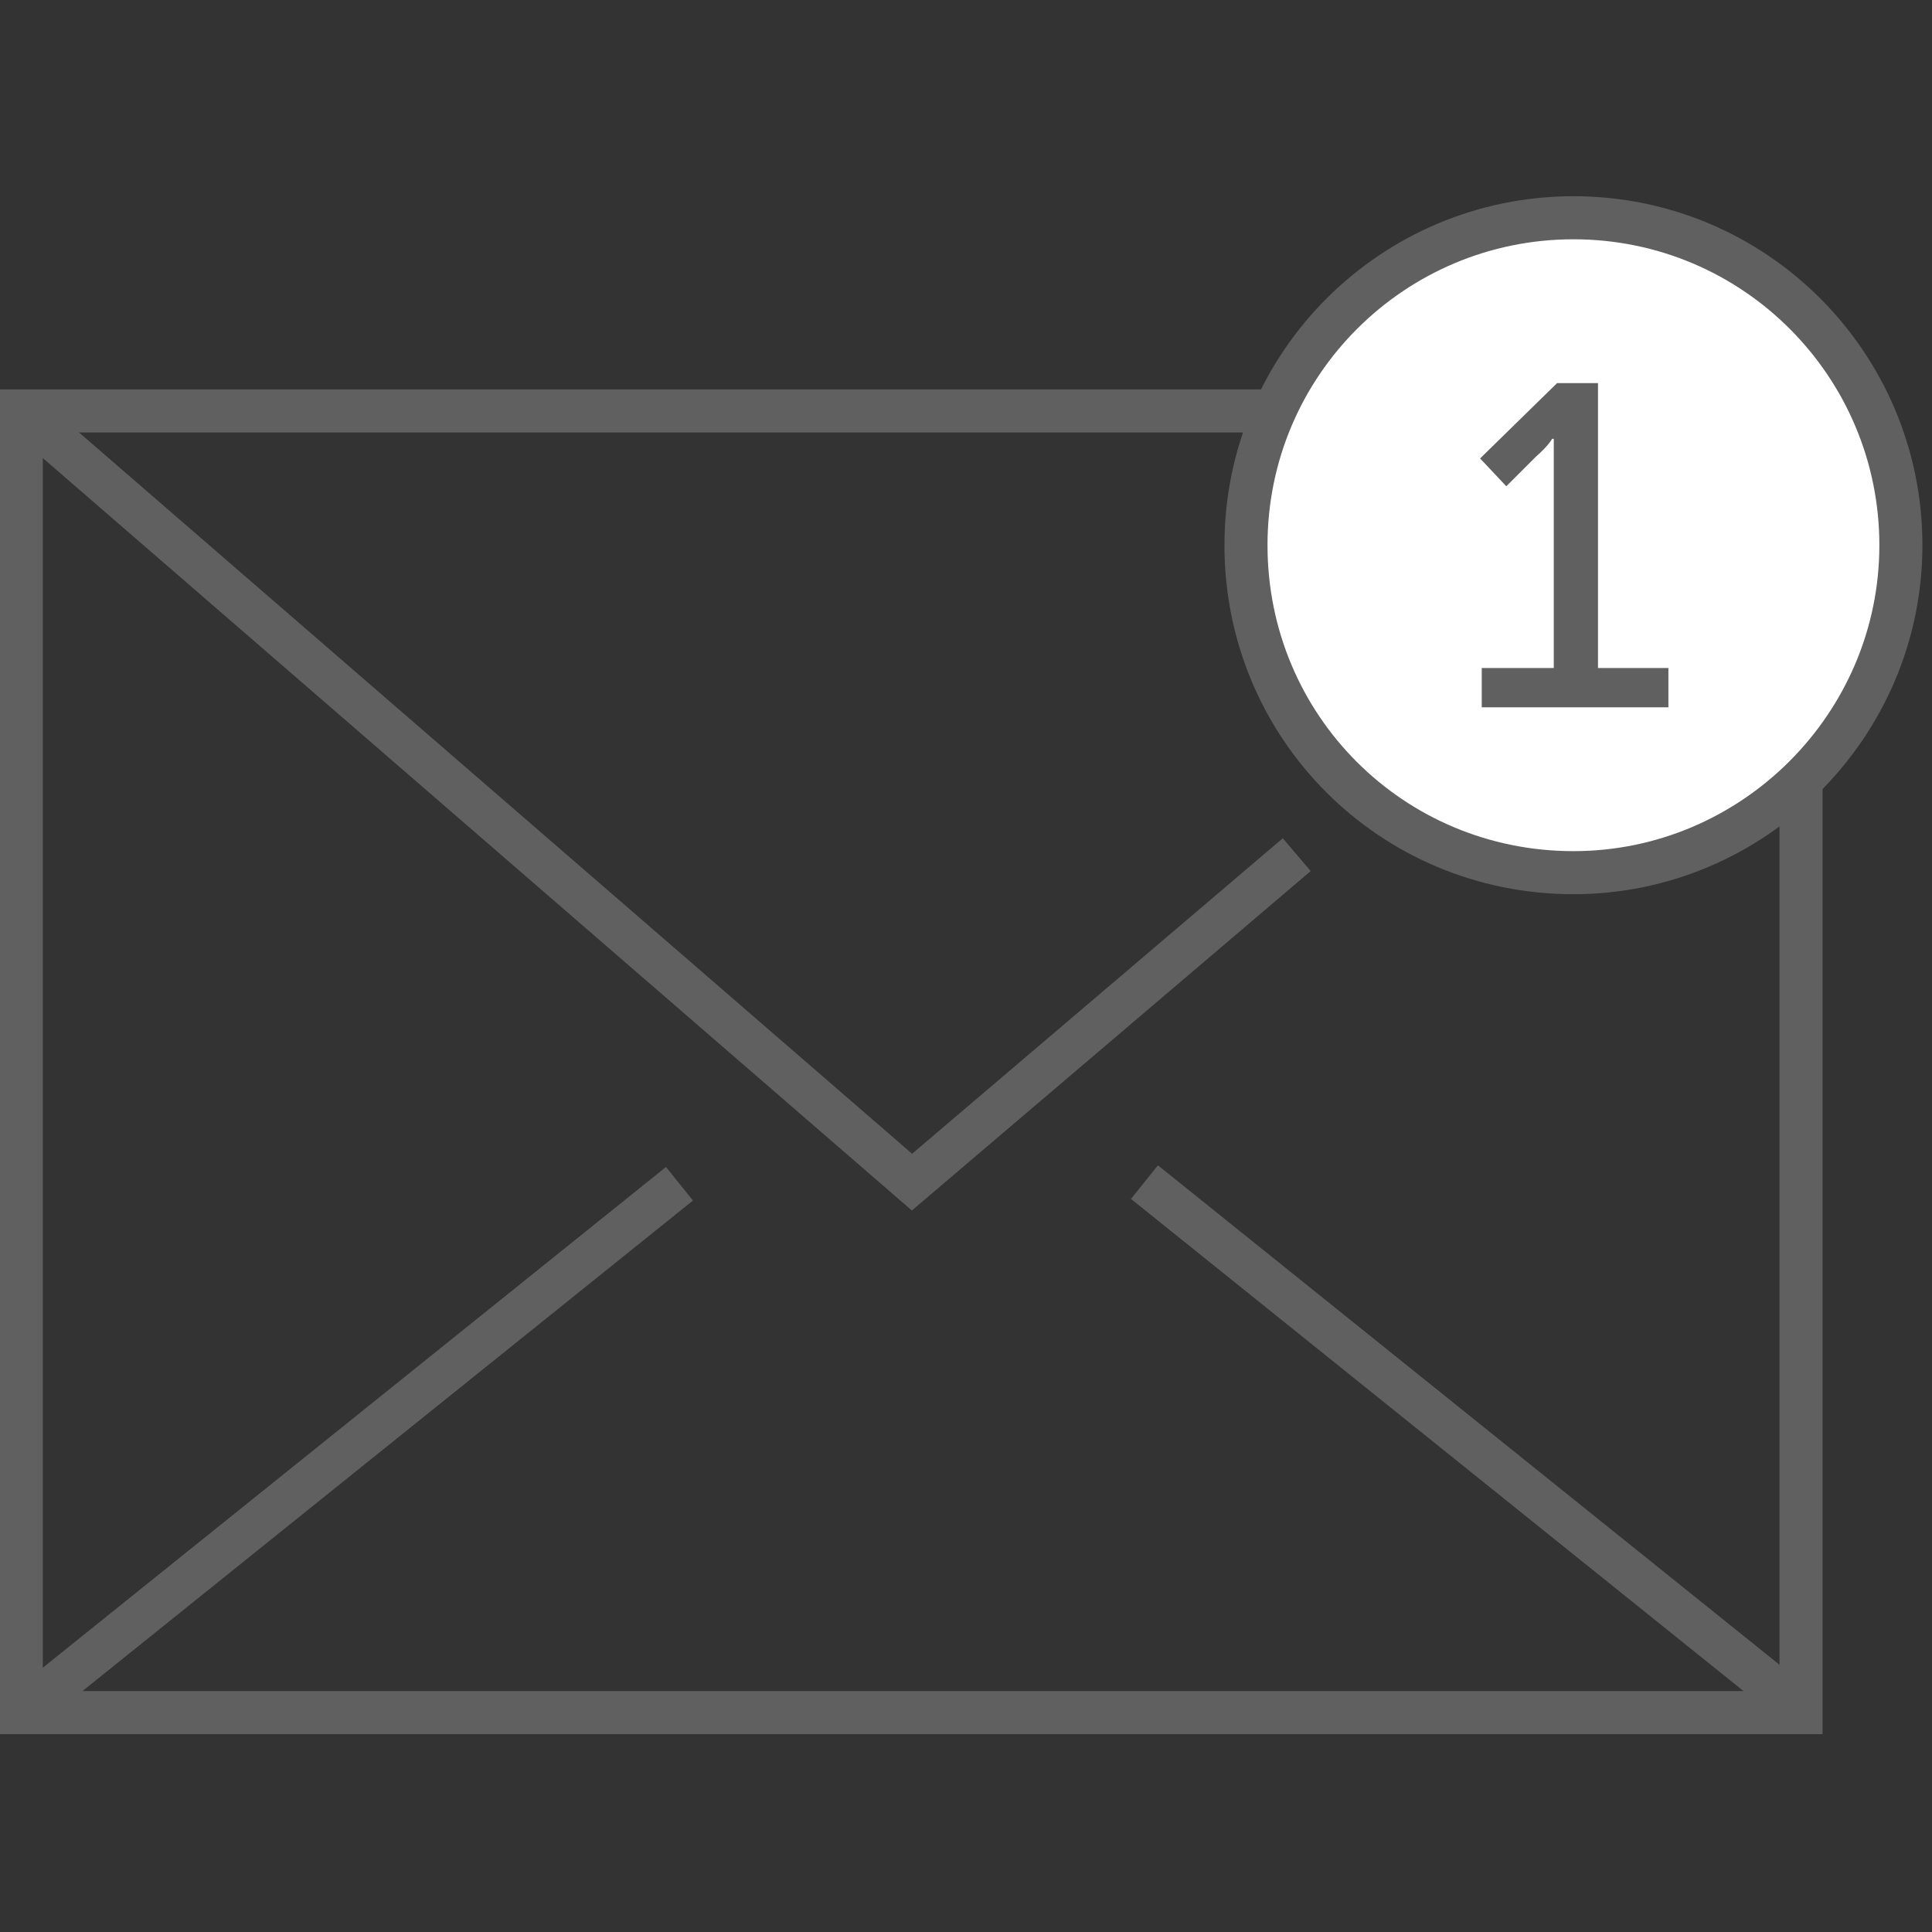
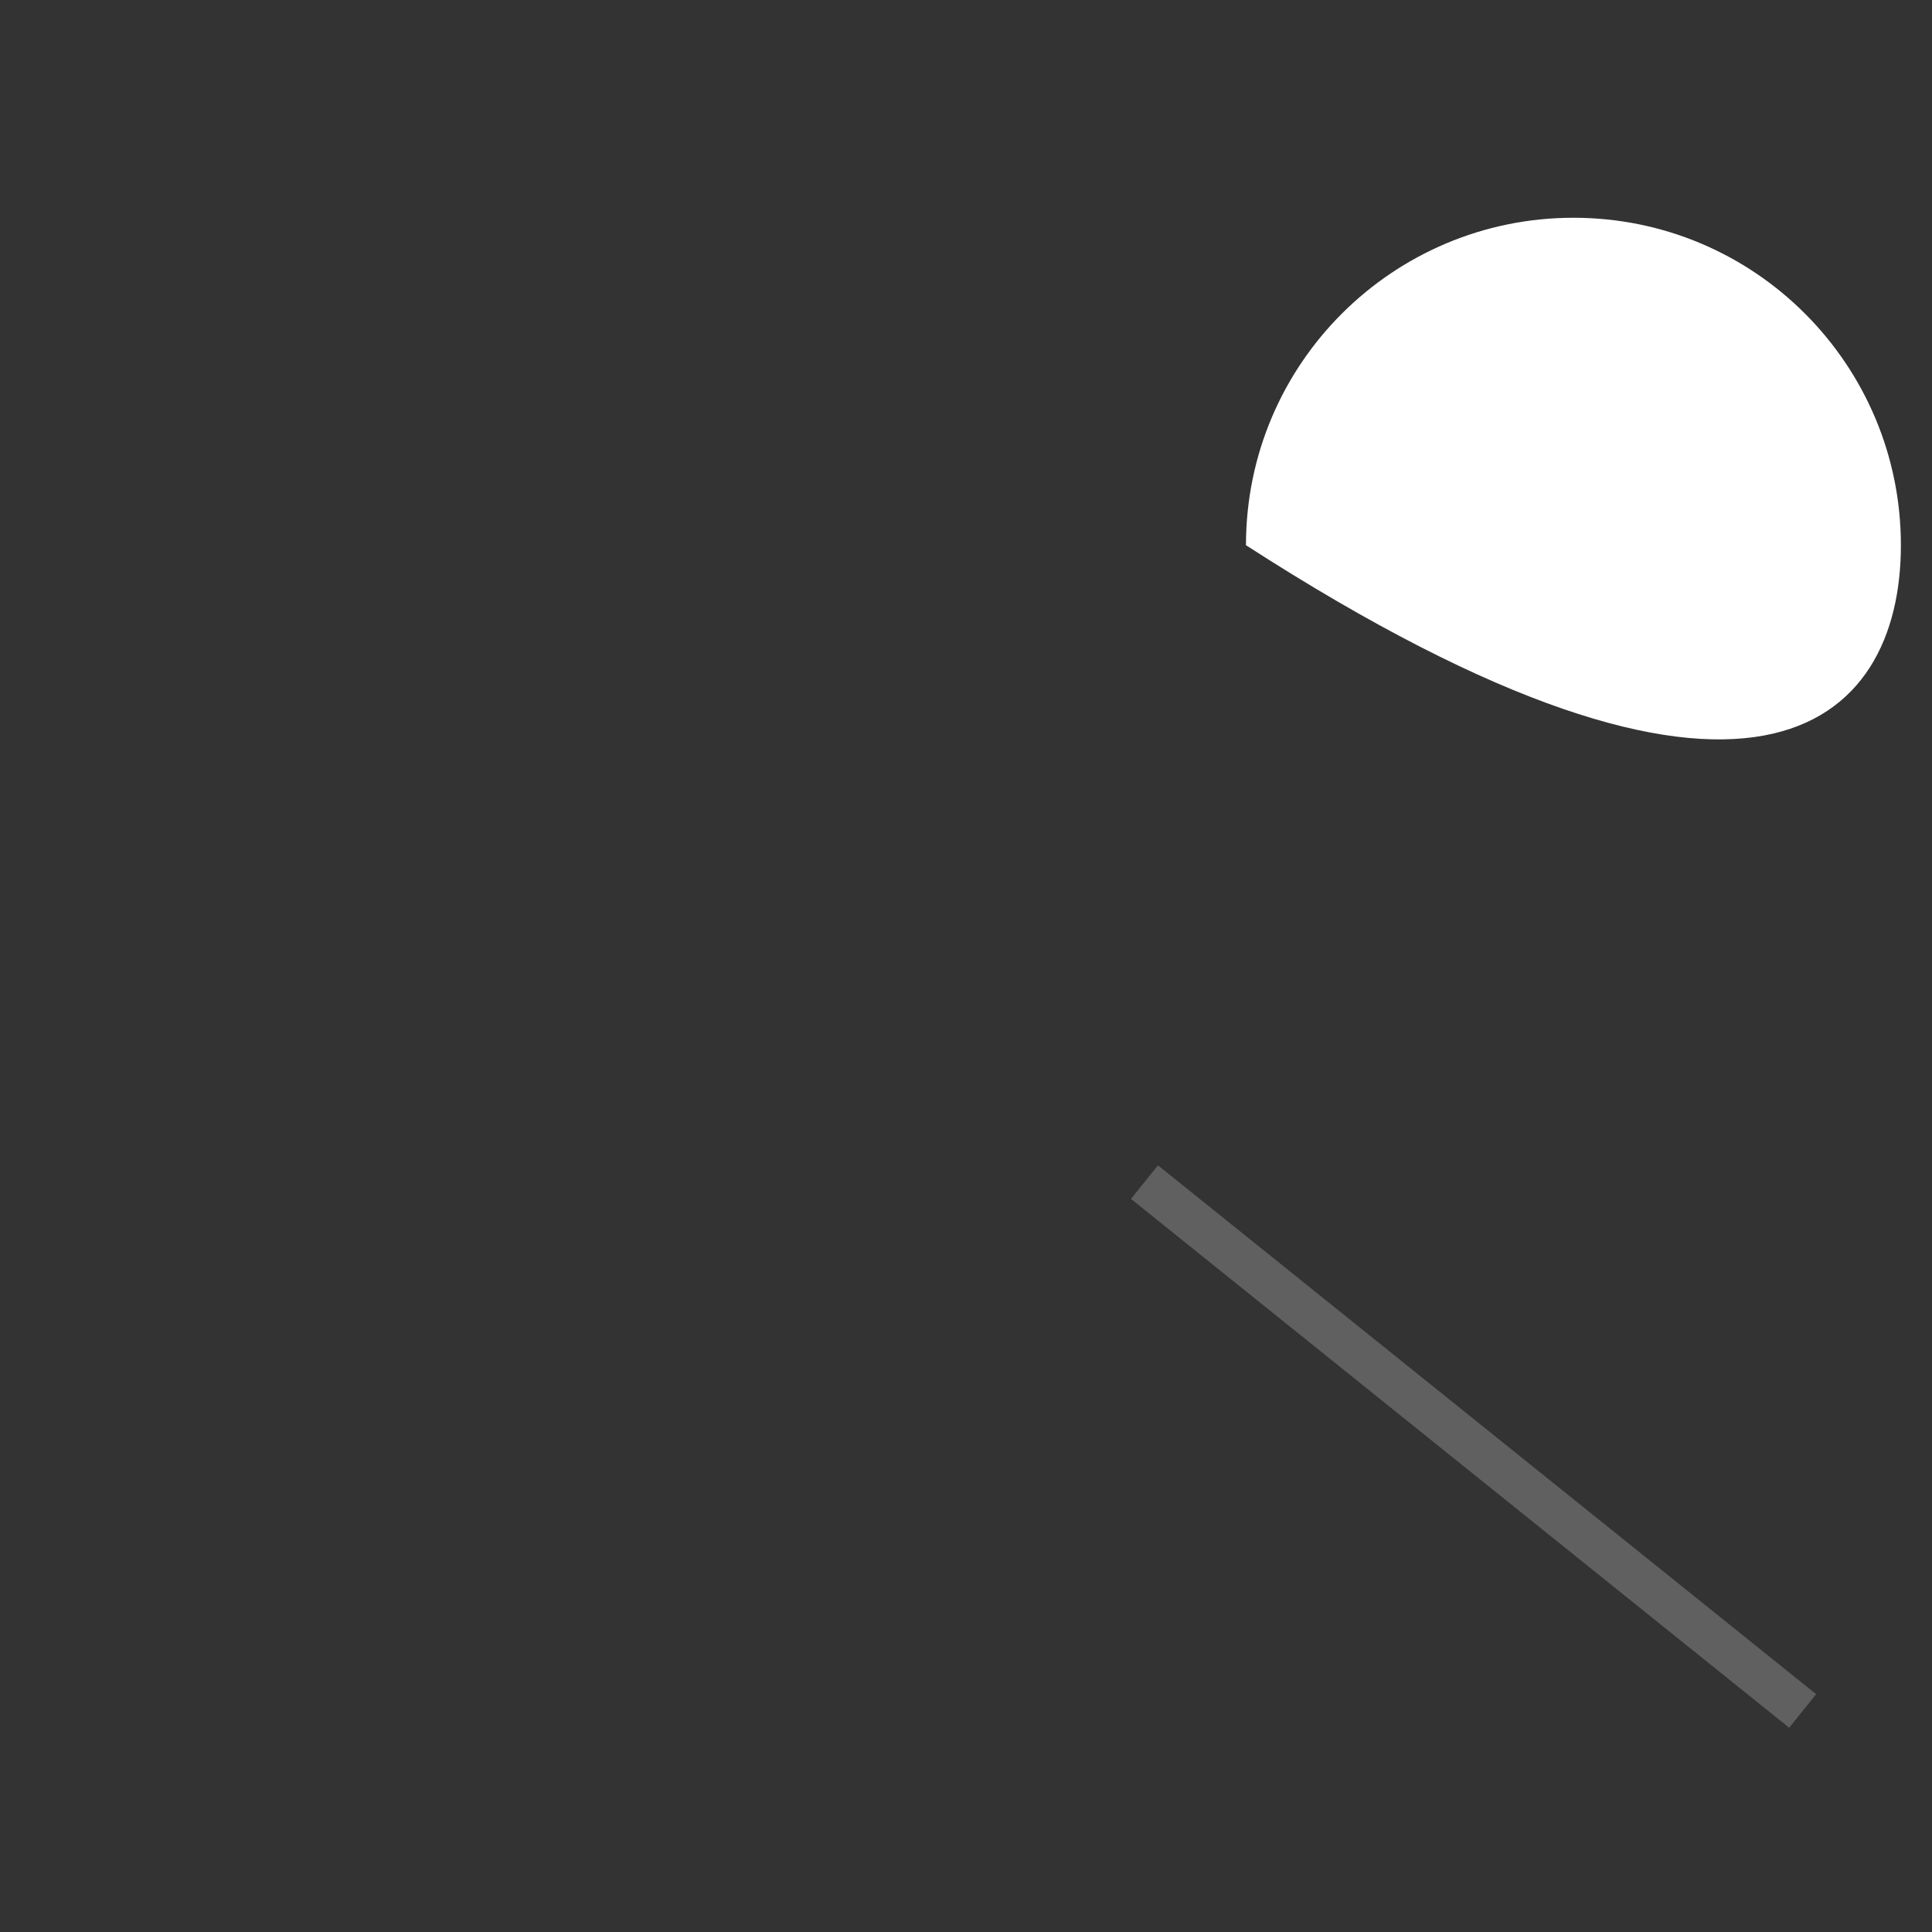
<svg xmlns="http://www.w3.org/2000/svg" version="1.1" id="Layer_1" x="0px" y="0px" viewBox="0 0 118 118" style="enable-background:new 0 0 118 118;" xml:space="preserve">
  <rect x="0" y="0" width="118" height="118" fill="#333333" stroke="none" />
  <style type="text/css">
	.st0{fill:none;stroke:#606060;stroke-width:2.63;}
	.st1{fill-rule:evenodd;clip-rule:evenodd;fill:#FFFFFF;}
	.st2{fill-rule:evenodd;clip-rule:evenodd;fill:#606060;}
</style>
  <title>Icon</title>
  <desc>Created with Sketch.</desc>
  <g id="Comps">
    <g transform="translate(-802, -827)">
      <g transform="translate(175, 707)">
        <g id="content-tile-2" transform="translate(409.5, 58)">
          <g id="Icon" transform="translate(218.5, 63)">
-             <polygon id="Stroke-1" class="st0" points="0.3,103.6 109,103.6 109,24.1 0.3,24.1      " />
-             <polyline id="Stroke-3" class="st0" points="0.3,24.1 54.7,71.2 78.2,51.2      " />
-             <path id="Stroke-4" class="st0" d="M0.3,103.6l40.2-32.3" />
            <path id="Stroke-5" class="st0" d="M68.9,71.2l40.2,32.3" />
-             <path id="Fill-6" class="st1" d="M115.1,32.3c0-11-8.9-20-20-20c-11,0-20,8.9-20,20s8.9,20,20,20       C106.1,52.3,115.1,43.3,115.1,32.3" />
-             <path id="Stroke-7" class="st0" d="M115.1,32.3c0-11-8.9-20-20-20c-11,0-20,8.9-20,20s8.9,20,20,20       C106.1,52.3,115.1,43.3,115.1,32.3z" />
-             <path id="Fill-8" class="st2" d="M89.5,39.8h4.4V27c0-0.6,0-1.2,0-1.2h-0.1c0,0-0.2,0.4-1,1.1L91,28.7L89.4,27l4.7-4.6h2.5       v17.4h4.3v2.4H89.5V39.8z" />
+             <path id="Fill-6" class="st1" d="M115.1,32.3c0-11-8.9-20-20-20c-11,0-20,8.9-20,20C106.1,52.3,115.1,43.3,115.1,32.3" />
          </g>
        </g>
      </g>
    </g>
  </g>
</svg>